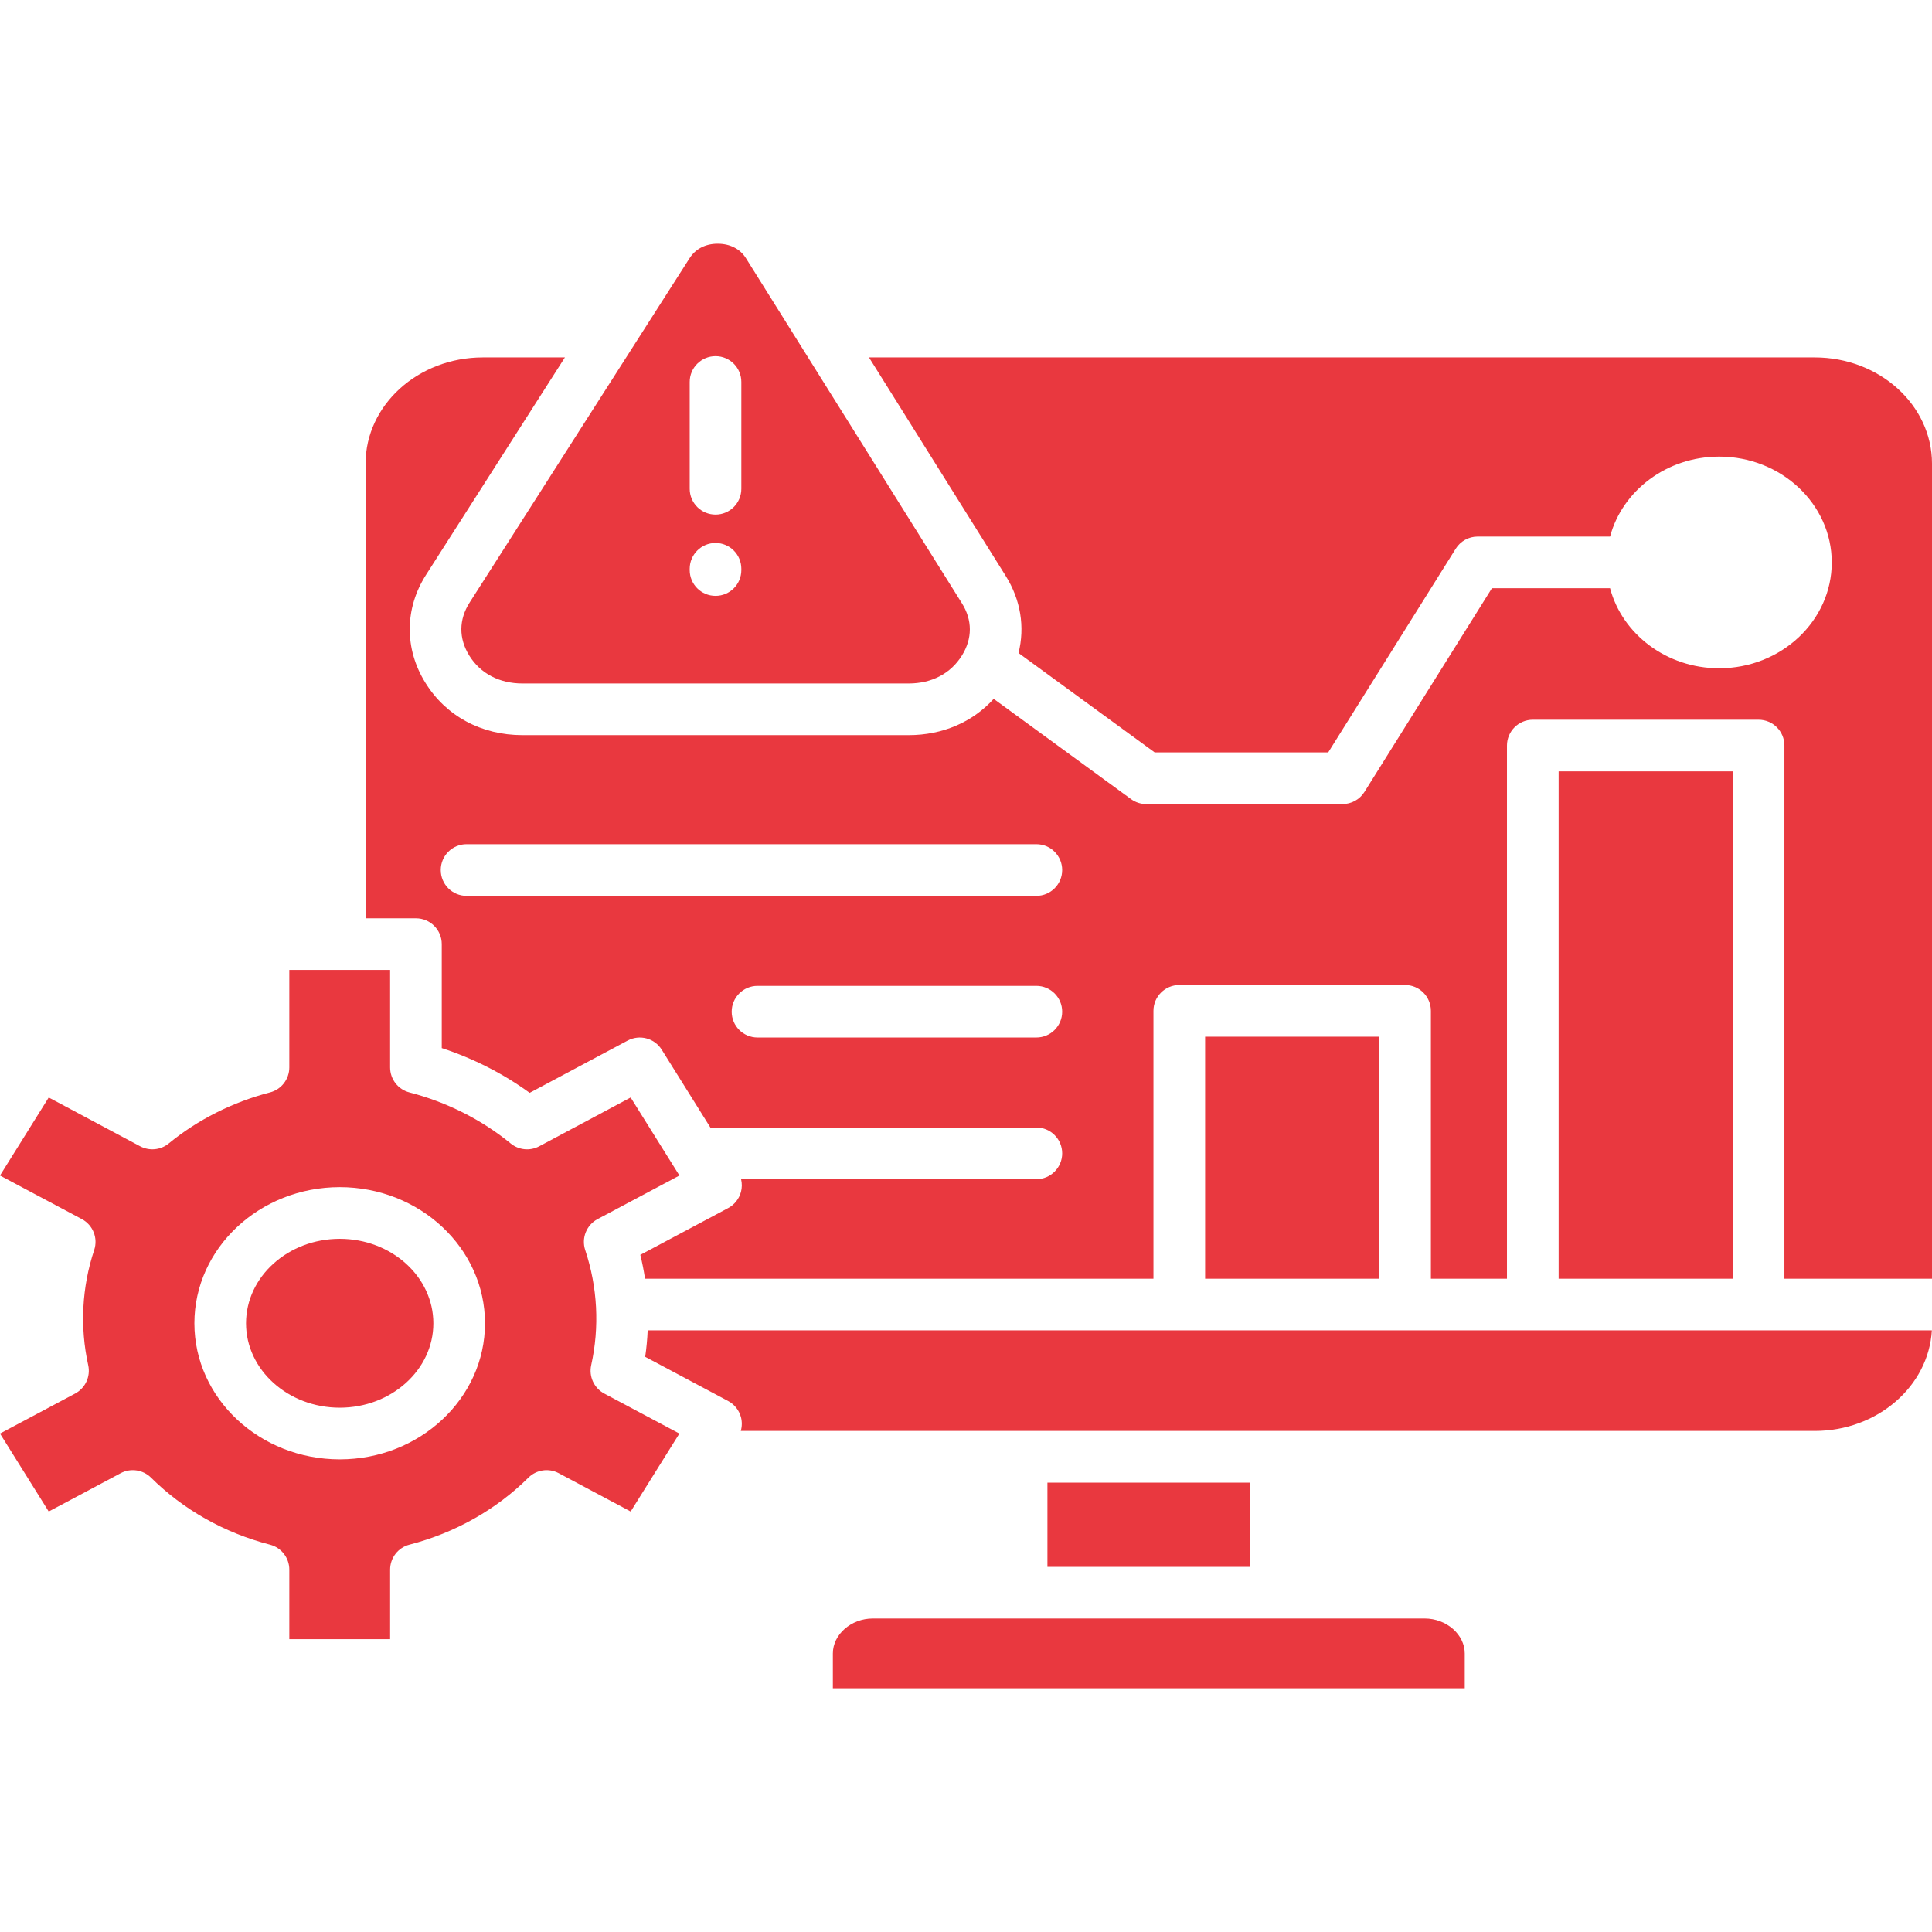
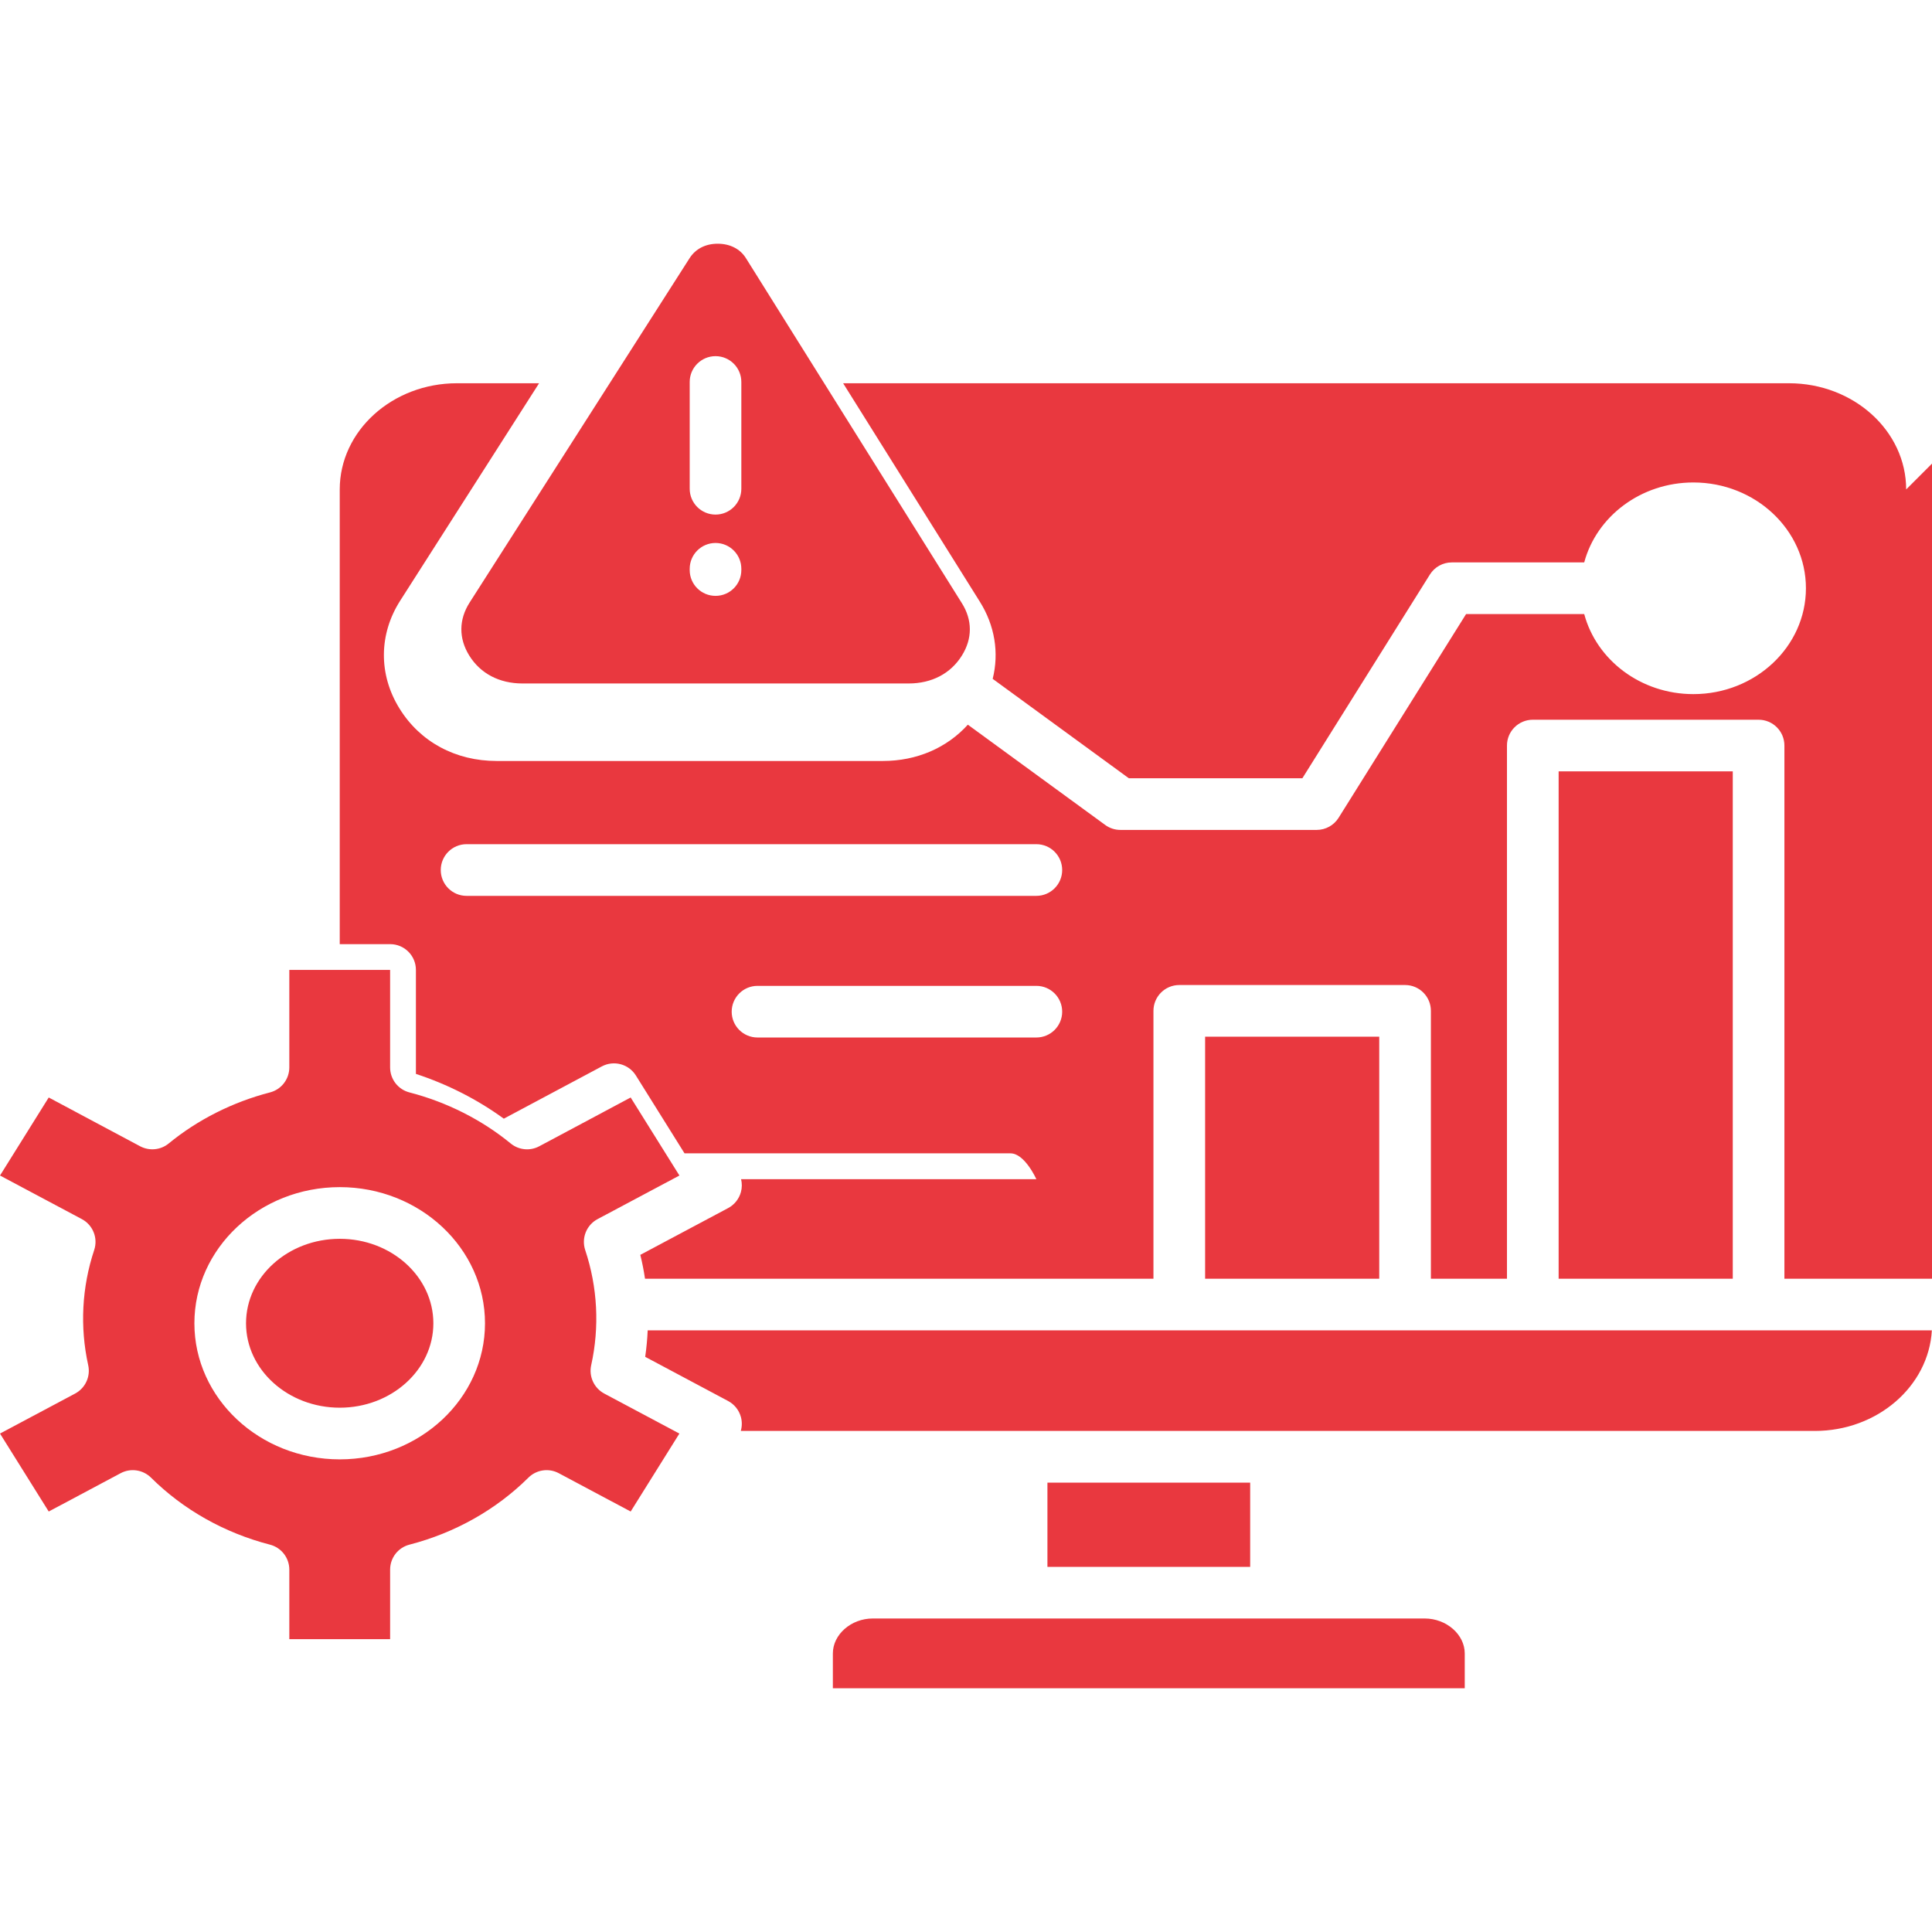
<svg xmlns="http://www.w3.org/2000/svg" id="Layer_1" enable-background="new 0 0 512 512" viewBox="0 0 512 512" width="300" height="300" version="1.1">
  <g width="100%" height="100%" transform="matrix(1,0,0,1,0,0)">
-     <path d="m388.173 438.185v9.228h-167.457v-9.228c0-5.025 4.839-9.267 10.57-9.267h146.279c5.749 0 10.608 4.242 10.608 9.267zm-110.593-45.276v22.324h53.729v-22.324zm41.788-118.175v64.142h46.147v-64.142zm93.686-70.313v134.455h46.148v-134.455zm-288.61-44.727 58.323-91.305c1.577-2.449 4.212-3.801 7.425-3.801h.059c1.626.01 3.096.353 4.359 1.009 1.264.646 2.302 1.597 3.076 2.831l57.207 91.403c2.831 4.477 2.831 9.414.01 13.91-2.968 4.761-7.983 7.386-14.106 7.386h-102.325c-6.152 0-11.167-2.635-14.126-7.415-2.811-4.546-2.772-9.522.098-14.018zm58.333-30.171c0 3.781 3.066 6.847 6.847 6.847s6.837-3.066 6.837-6.847v-28.3c0-3.771-3.056-6.837-6.837-6.837s-6.847 3.066-6.847 6.837zm0 21.551c0 3.781 3.066 6.837 6.847 6.837s6.837-3.056 6.837-6.837v-.333c0-3.781-3.056-6.847-6.837-6.847s-6.847 3.066-6.847 6.847zm-11.794 208.5 21.972 11.706c1.675.891 2.909 2.439 3.399 4.271.323 1.215.304 2.478-.039 3.664h284.623c16.584 0 30.171-11.823 31.023-26.654h-340.321c-.098 2.341-.324 4.682-.657 7.013zm-10.843 9.737 19.905 10.599-12.911 20.659-19.062-10.158c-2.645-1.411-5.907-.931-8.032 1.175-8.581 8.512-19.483 14.645-31.522 17.76-3.027.774-5.133 3.497-5.133 6.622v18.426h-26.714v-18.426c0-3.125-2.116-5.848-5.143-6.622-12.039-3.115-22.941-9.247-31.513-17.76-2.136-2.106-5.397-2.586-8.042-1.175l-19.062 10.158-12.911-20.659 19.905-10.599c2.713-1.45 4.134-4.526 3.468-7.523-2.233-10.129-1.685-20.679 1.587-30.514 1.058-3.164-.333-6.632-3.272-8.199l-21.688-11.548 12.911-20.679 24.234 12.93c2.439 1.293 5.427 1.009 7.562-.744 7.68-6.299 16.956-10.971 26.83-13.528 3.017-.774 5.133-3.507 5.133-6.622v-25.841h26.713v25.841c0 3.115 2.106 5.848 5.133 6.622 9.874 2.557 19.141 7.229 26.82 13.528 2.145 1.753 5.123 2.047 7.562.744l24.234-12.93 12.921 20.679-21.688 11.549c-2.949 1.567-4.33 5.035-3.281 8.199 3.281 9.835 3.83 20.385 1.587 30.514-.665 2.997.755 6.073 3.469 7.522zm-31.611-18.621c0-19.895-17.26-36.087-38.487-36.087-21.247 0-38.526 16.192-38.526 36.087 0 19.875 17.279 36.058 38.526 36.058 21.227 0 38.487-16.183 38.487-36.058zm-38.487-22.393c-13.694 0-24.842 10.041-24.842 22.393 0 12.333 11.147 22.364 24.842 22.364 13.675 0 24.803-10.031 24.803-22.364-.001-12.353-11.128-22.393-24.803-22.393zm421.958-205.435v216.014h-39.114v-141.292c0-3.781-3.056-6.847-6.837-6.847h-59.842c-3.781 0-6.847 3.066-6.847 6.847v141.293h-20.16v-70.989c0-3.781-3.056-6.847-6.837-6.847h-59.842c-3.781 0-6.847 3.066-6.847 6.847v70.989h-134.74c-.314-2.126-.735-4.241-1.244-6.328l23.265-12.392c1.675-.891 2.909-2.439 3.399-4.271.304-1.117.304-2.282.039-3.389h78.248c3.781 0 6.847-3.066 6.847-6.847s-3.066-6.847-6.847-6.847h-86.388l-12.891-20.63c-1.91-3.056-5.858-4.104-9.032-2.41l-25.968 13.851c-7.004-5.094-14.919-9.12-23.294-11.863v-27.555c0-3.781-3.066-6.837-6.837-6.837h-13.352v-120.497c0-15.516 13.939-28.143 31.072-28.143h21.756l-36.793 57.599c-5.701 8.904-5.78 19.601-.206 28.584 5.456 8.845 14.85 13.92 25.763 13.92h102.326c8.992 0 16.956-3.458 22.54-9.619l36.391 26.566c1.175.862 2.586 1.322 4.036 1.322h52.015c2.361 0 4.555-1.215 5.809-3.213l33.785-53.994h31.307c3.252 12.176 14.987 21.217 28.927 21.217 16.447 0 29.828-12.587 29.828-28.055 0-15.458-13.381-28.035-29.828-28.035-13.93 0-25.665 9.022-28.927 21.188h-35.098c-2.361 0-4.545 1.215-5.799 3.213l-33.795 53.984h-45.991l-36.078-26.341c1.724-6.886.578-14.145-3.438-20.502l-36.195-57.834h250.651c17.134 0 31.063 12.627 31.063 28.143zm-230.512 145.25c0-3.781-3.066-6.847-6.847-6.847h-73.889c-3.781 0-6.847 3.066-6.847 6.847s3.066 6.837 6.847 6.837h73.889c3.781.001 6.847-3.056 6.847-6.837zm0-37.546c0-3.781-3.066-6.847-6.847-6.847h-151c-3.781 0-6.837 3.066-6.837 6.847s3.056 6.847 6.837 6.847h151c3.781 0 6.847-3.066 6.847-6.847z" fill="#e9383f" fill-opacity="1" data-original-color="#000000ff" stroke="none" stroke-opacity="1" />
+     <path d="m388.173 438.185v9.228h-167.457v-9.228c0-5.025 4.839-9.267 10.57-9.267h146.279c5.749 0 10.608 4.242 10.608 9.267zm-110.593-45.276v22.324h53.729v-22.324zm41.788-118.175v64.142h46.147v-64.142zm93.686-70.313v134.455h46.148v-134.455zm-288.61-44.727 58.323-91.305c1.577-2.449 4.212-3.801 7.425-3.801h.059c1.626.01 3.096.353 4.359 1.009 1.264.646 2.302 1.597 3.076 2.831l57.207 91.403c2.831 4.477 2.831 9.414.01 13.91-2.968 4.761-7.983 7.386-14.106 7.386h-102.325c-6.152 0-11.167-2.635-14.126-7.415-2.811-4.546-2.772-9.522.098-14.018zm58.333-30.171c0 3.781 3.066 6.847 6.847 6.847s6.837-3.066 6.837-6.847v-28.3c0-3.771-3.056-6.837-6.837-6.837s-6.847 3.066-6.847 6.837zm0 21.551c0 3.781 3.066 6.837 6.847 6.837s6.837-3.056 6.837-6.837v-.333c0-3.781-3.056-6.847-6.837-6.847s-6.847 3.066-6.847 6.847zm-11.794 208.5 21.972 11.706c1.675.891 2.909 2.439 3.399 4.271.323 1.215.304 2.478-.039 3.664h284.623c16.584 0 30.171-11.823 31.023-26.654h-340.321c-.098 2.341-.324 4.682-.657 7.013zm-10.843 9.737 19.905 10.599-12.911 20.659-19.062-10.158c-2.645-1.411-5.907-.931-8.032 1.175-8.581 8.512-19.483 14.645-31.522 17.76-3.027.774-5.133 3.497-5.133 6.622v18.426h-26.714v-18.426c0-3.125-2.116-5.848-5.143-6.622-12.039-3.115-22.941-9.247-31.513-17.76-2.136-2.106-5.397-2.586-8.042-1.175l-19.062 10.158-12.911-20.659 19.905-10.599c2.713-1.45 4.134-4.526 3.468-7.523-2.233-10.129-1.685-20.679 1.587-30.514 1.058-3.164-.333-6.632-3.272-8.199l-21.688-11.548 12.911-20.679 24.234 12.93c2.439 1.293 5.427 1.009 7.562-.744 7.68-6.299 16.956-10.971 26.83-13.528 3.017-.774 5.133-3.507 5.133-6.622v-25.841h26.713v25.841c0 3.115 2.106 5.848 5.133 6.622 9.874 2.557 19.141 7.229 26.82 13.528 2.145 1.753 5.123 2.047 7.562.744l24.234-12.93 12.921 20.679-21.688 11.549c-2.949 1.567-4.33 5.035-3.281 8.199 3.281 9.835 3.83 20.385 1.587 30.514-.665 2.997.755 6.073 3.469 7.522zm-31.611-18.621c0-19.895-17.26-36.087-38.487-36.087-21.247 0-38.526 16.192-38.526 36.087 0 19.875 17.279 36.058 38.526 36.058 21.227 0 38.487-16.183 38.487-36.058zm-38.487-22.393c-13.694 0-24.842 10.041-24.842 22.393 0 12.333 11.147 22.364 24.842 22.364 13.675 0 24.803-10.031 24.803-22.364-.001-12.353-11.128-22.393-24.803-22.393zm421.958-205.435v216.014h-39.114v-141.292c0-3.781-3.056-6.847-6.837-6.847h-59.842c-3.781 0-6.847 3.066-6.847 6.847v141.293h-20.16v-70.989c0-3.781-3.056-6.847-6.837-6.847h-59.842c-3.781 0-6.847 3.066-6.847 6.847v70.989h-134.74c-.314-2.126-.735-4.241-1.244-6.328l23.265-12.392c1.675-.891 2.909-2.439 3.399-4.271.304-1.117.304-2.282.039-3.389h78.248s-3.066-6.847-6.847-6.847h-86.388l-12.891-20.63c-1.91-3.056-5.858-4.104-9.032-2.41l-25.968 13.851c-7.004-5.094-14.919-9.12-23.294-11.863v-27.555c0-3.781-3.066-6.837-6.837-6.837h-13.352v-120.497c0-15.516 13.939-28.143 31.072-28.143h21.756l-36.793 57.599c-5.701 8.904-5.78 19.601-.206 28.584 5.456 8.845 14.85 13.92 25.763 13.92h102.326c8.992 0 16.956-3.458 22.54-9.619l36.391 26.566c1.175.862 2.586 1.322 4.036 1.322h52.015c2.361 0 4.555-1.215 5.809-3.213l33.785-53.994h31.307c3.252 12.176 14.987 21.217 28.927 21.217 16.447 0 29.828-12.587 29.828-28.055 0-15.458-13.381-28.035-29.828-28.035-13.93 0-25.665 9.022-28.927 21.188h-35.098c-2.361 0-4.545 1.215-5.799 3.213l-33.795 53.984h-45.991l-36.078-26.341c1.724-6.886.578-14.145-3.438-20.502l-36.195-57.834h250.651c17.134 0 31.063 12.627 31.063 28.143zm-230.512 145.25c0-3.781-3.066-6.847-6.847-6.847h-73.889c-3.781 0-6.847 3.066-6.847 6.847s3.066 6.837 6.847 6.837h73.889c3.781.001 6.847-3.056 6.847-6.837zm0-37.546c0-3.781-3.066-6.847-6.847-6.847h-151c-3.781 0-6.837 3.066-6.837 6.847s3.056 6.847 6.837 6.847h151c3.781 0 6.847-3.066 6.847-6.847z" fill="#e9383f" fill-opacity="1" data-original-color="#000000ff" stroke="none" stroke-opacity="1" />
  </g>
</svg>